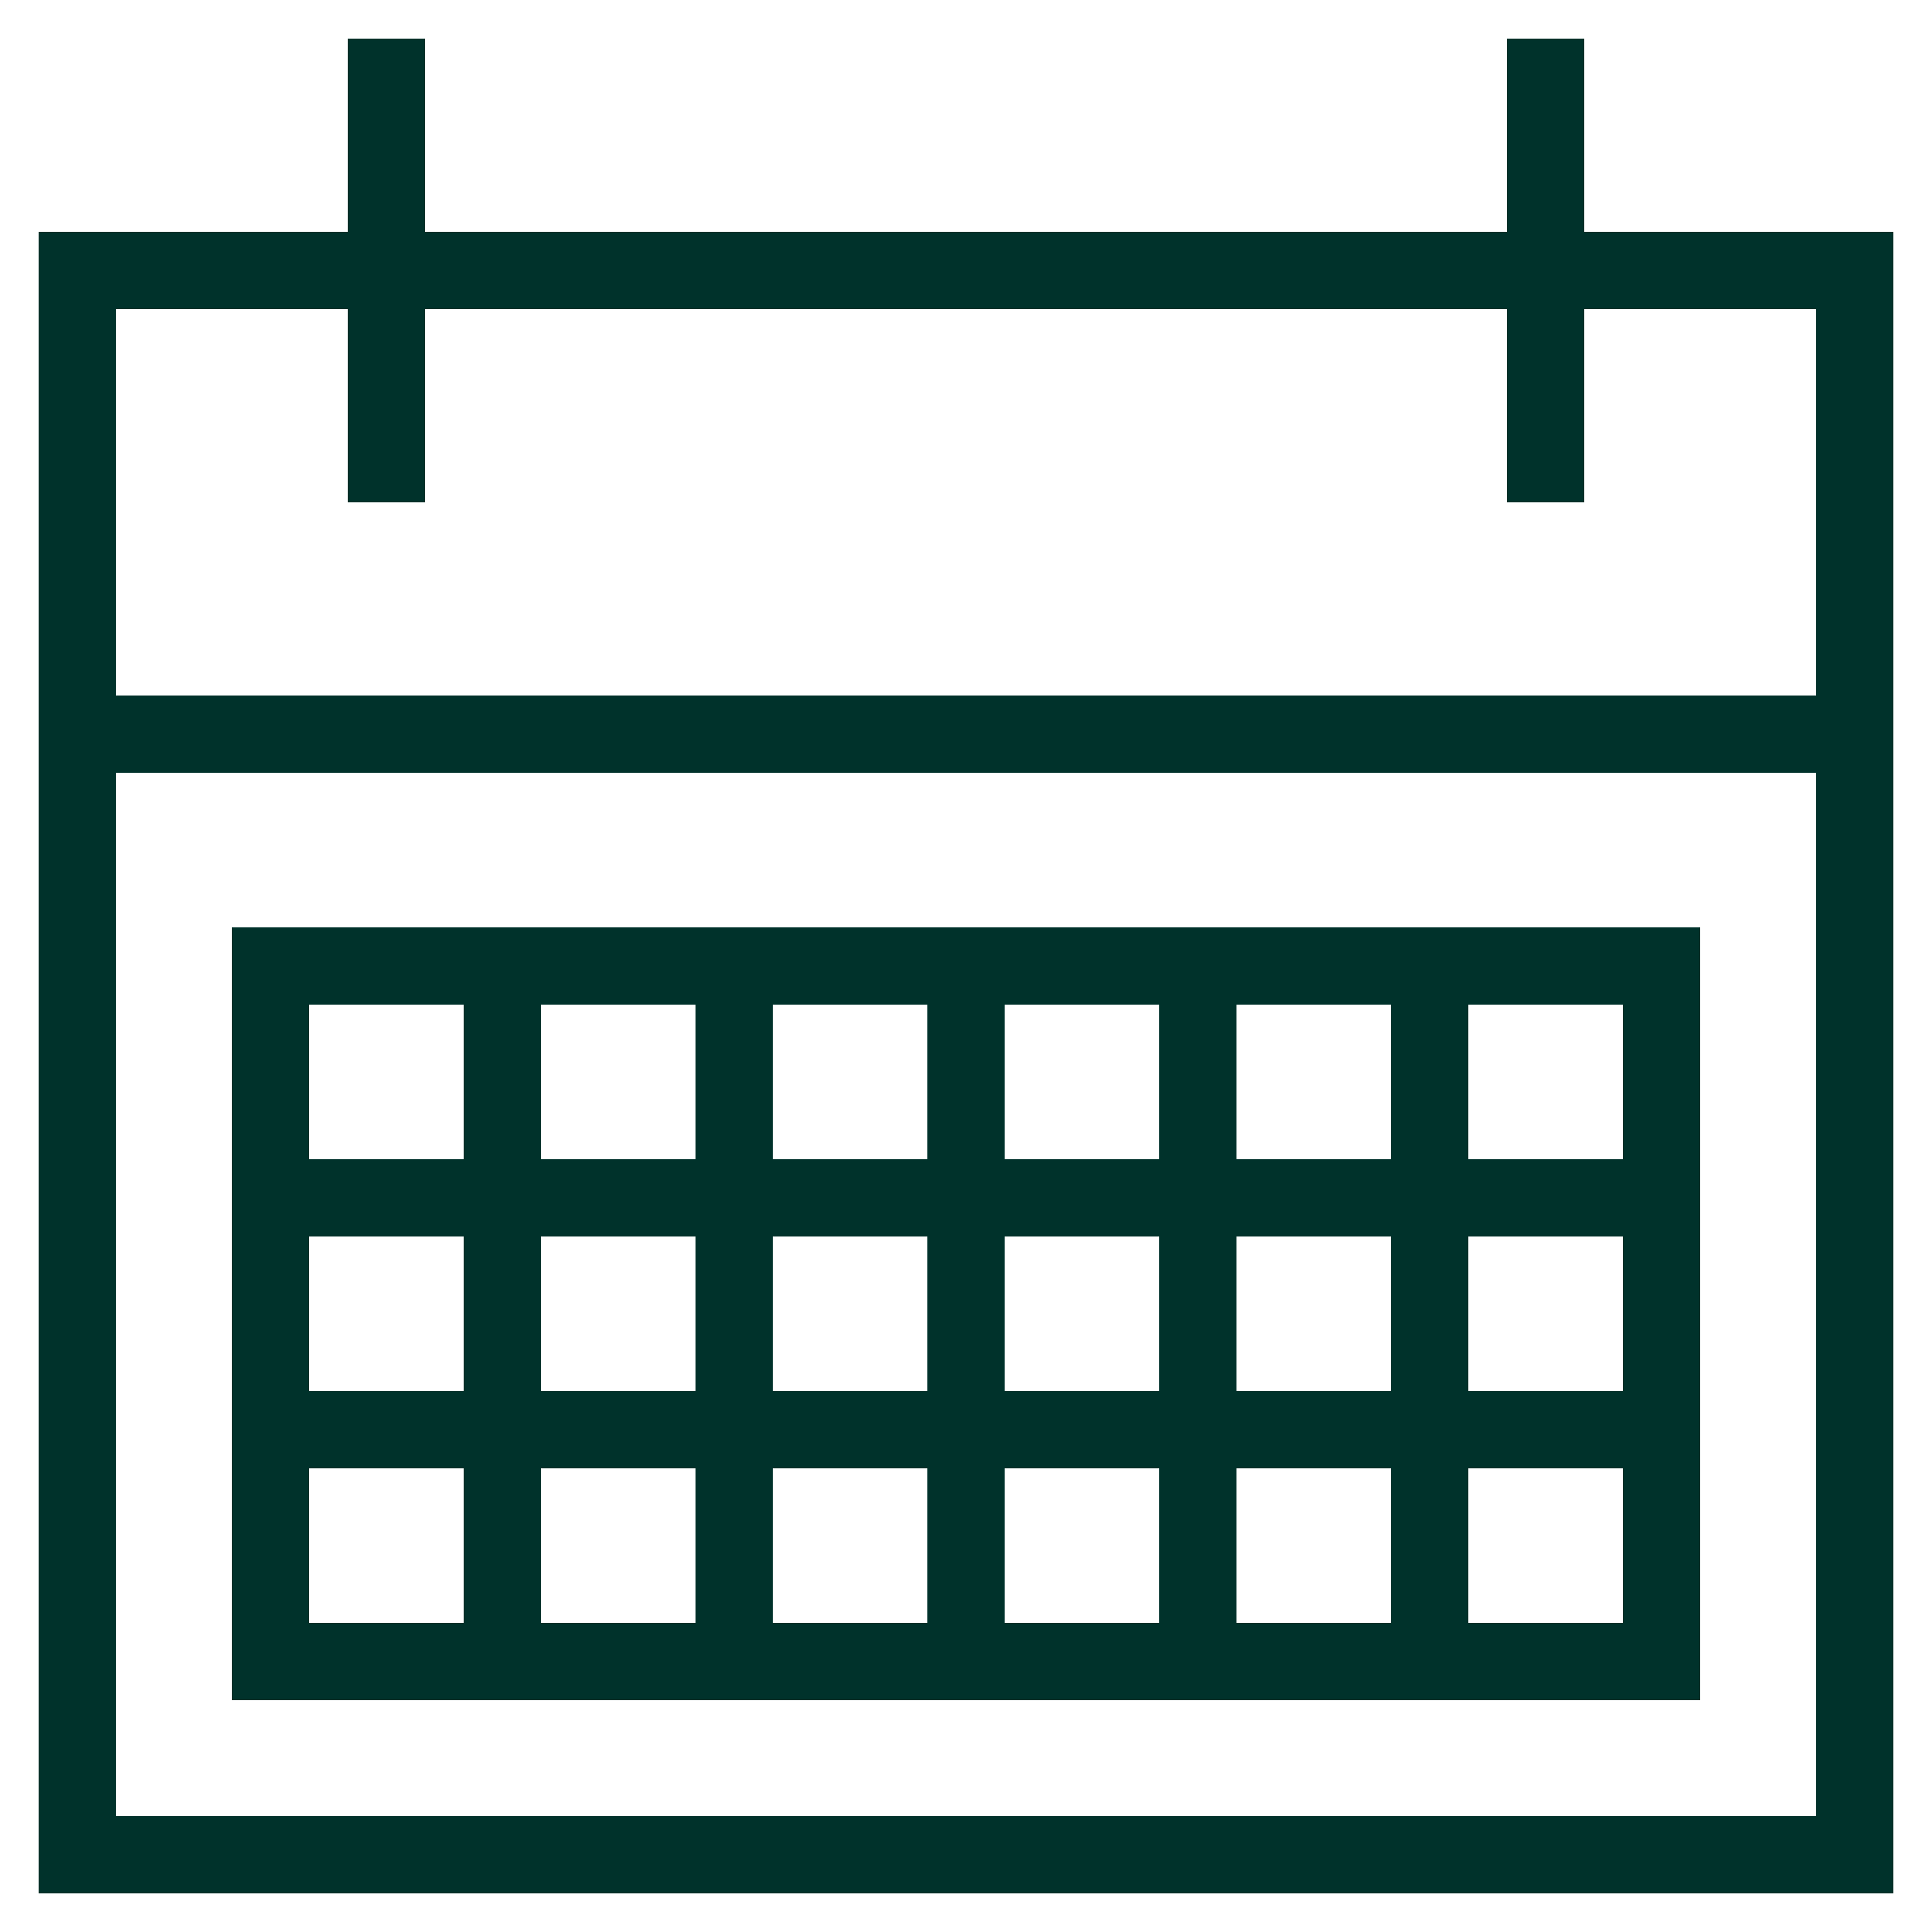
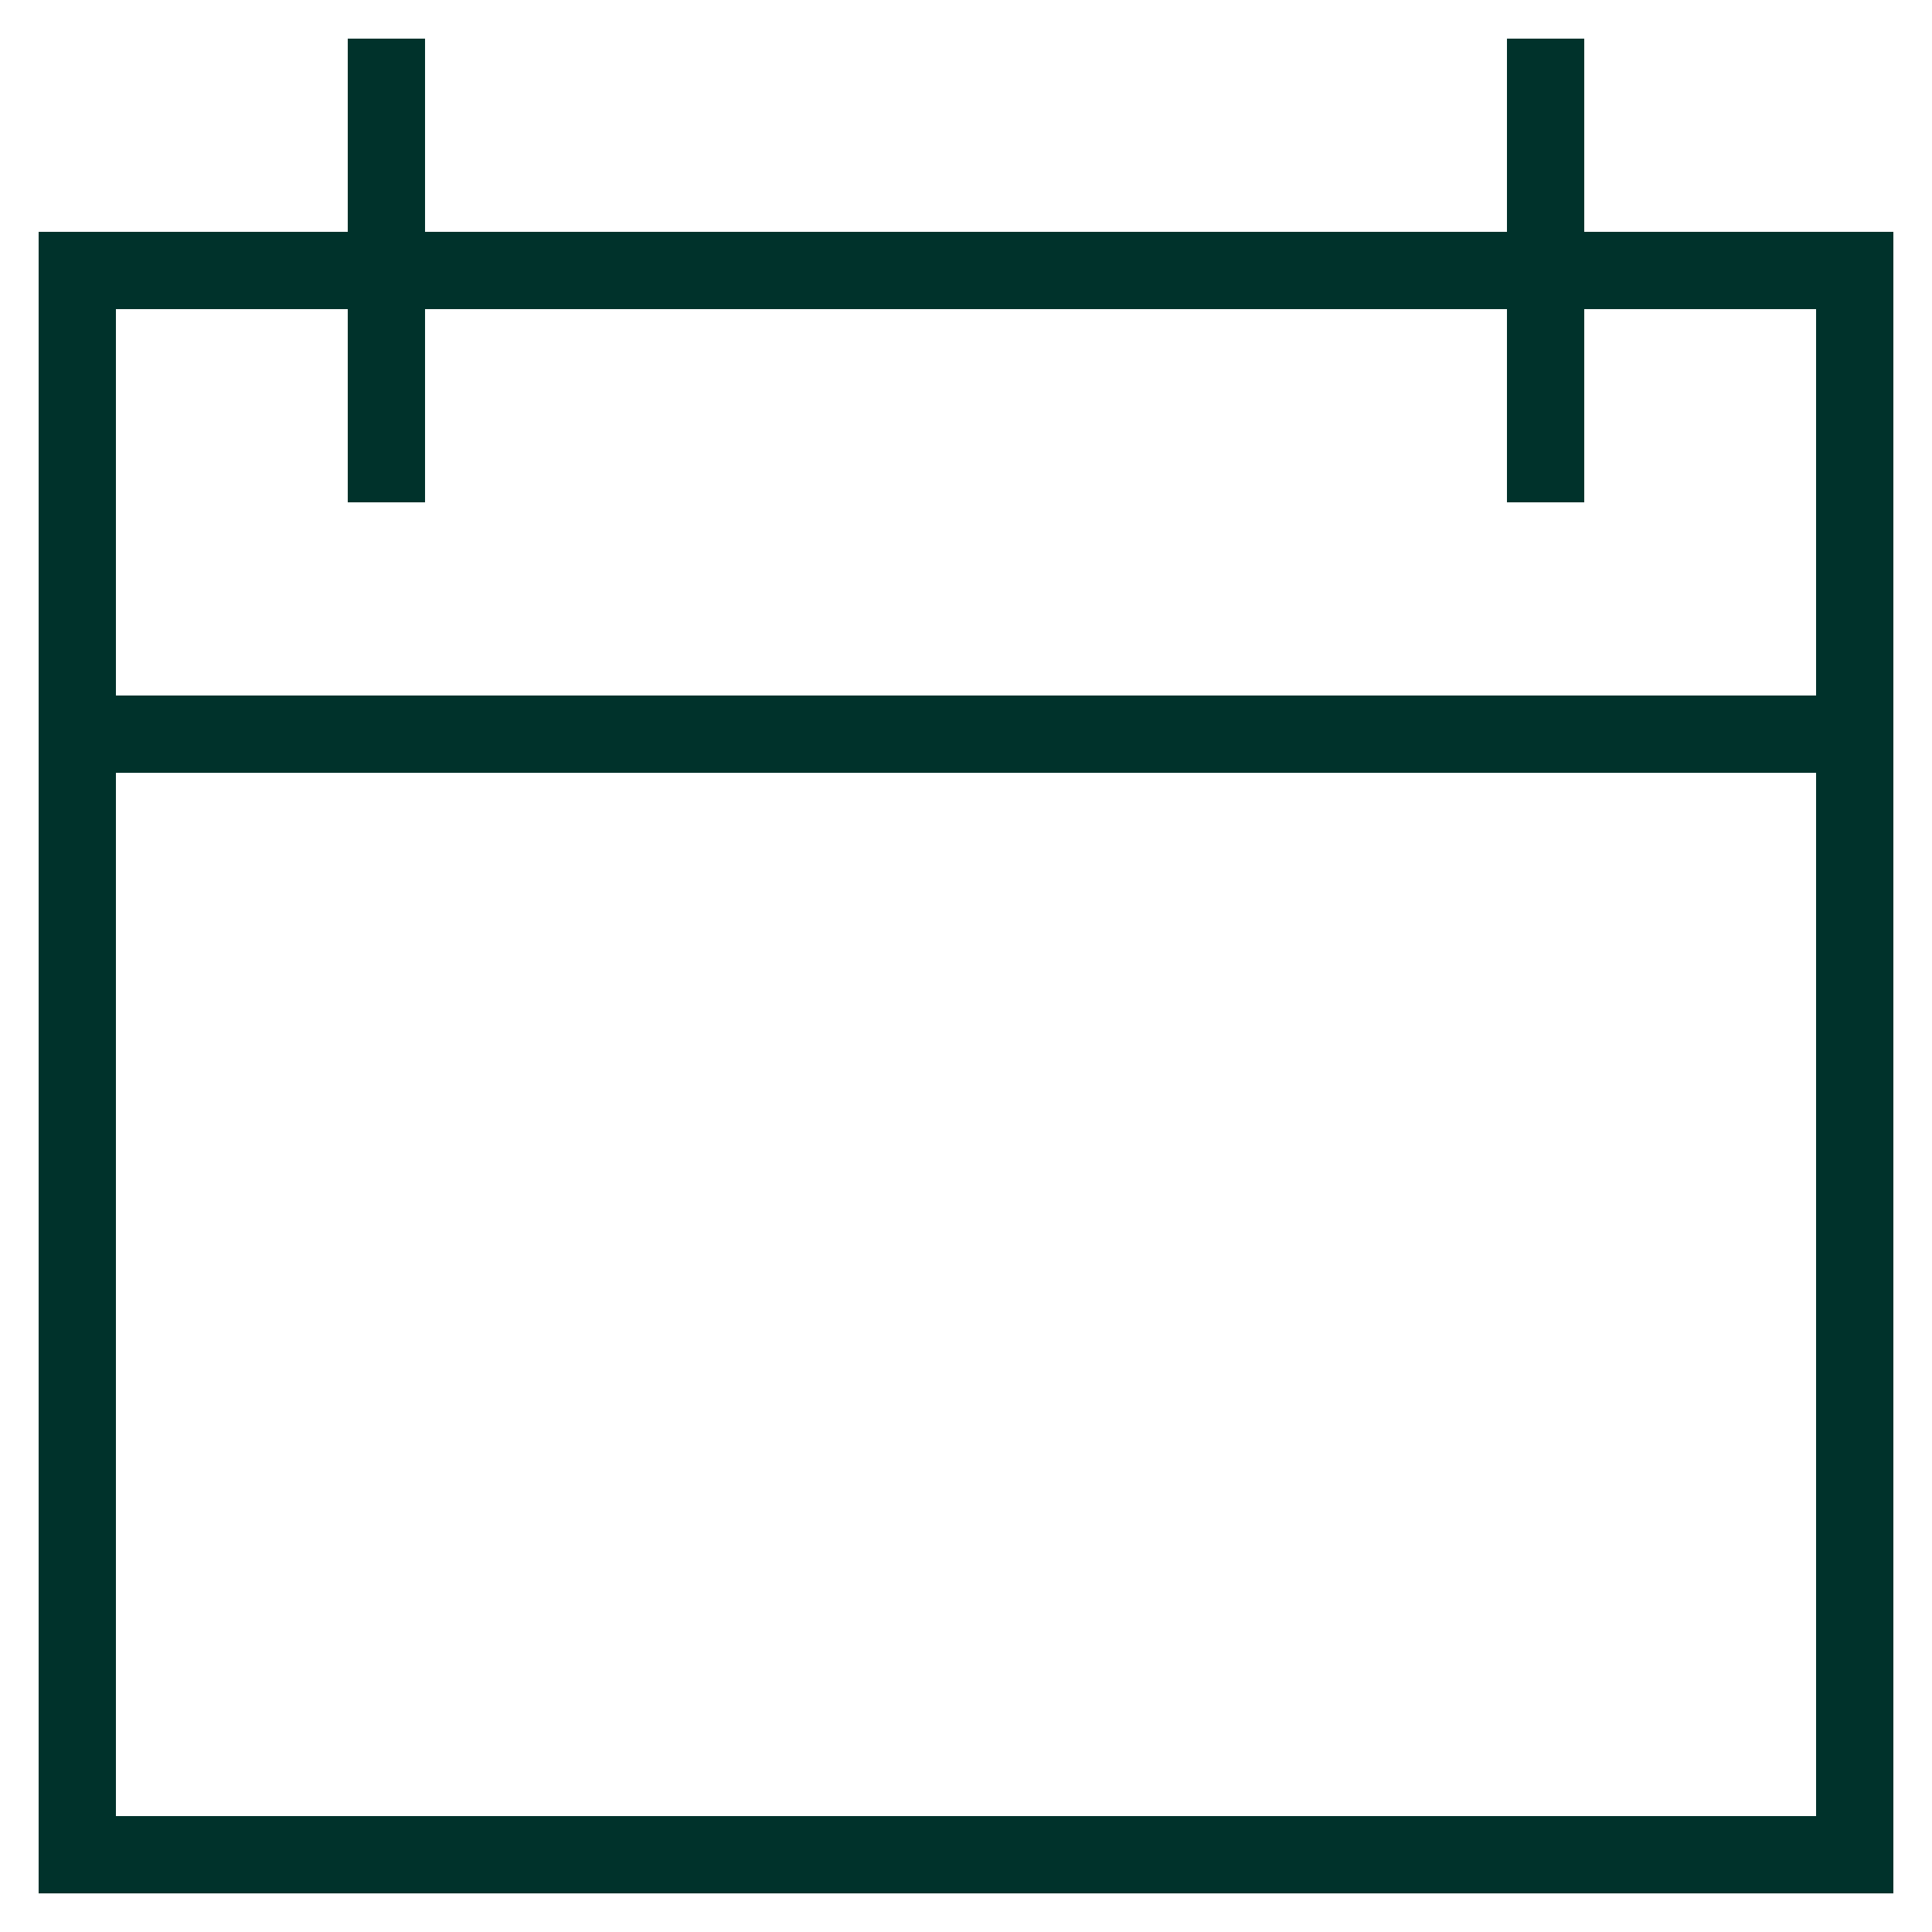
<svg xmlns="http://www.w3.org/2000/svg" viewBox="0 0 50 50" xml:space="preserve">
  <path d="M49 20V6h-8V1h-2v5H11V1H9v5H1v43h48V20zM3 8h6v5h2V8h28v5h2V8h6v10H3V8zm0 39V20h44v27H3z" fill="#00322b" class="fill-000000" />
-   <path d="M6 44h38V24H6v20zm2-6h4v4H8v-4zm28-2h-4v-4h4v4zm2-4h4v4h-4v-4zm-18 6h4v4h-4v-4zm-2 4h-4v-4h4v4zm6-6h-4v-4h4v4zm2-4h4v4h-4v-4zm0 6h4v4h-4v-4zm6 0h4v4h-4v-4zm0-8v-4h4v4h-4zm-2 0h-4v-4h4v4zm-6 0h-4v-4h4v4zm-6 0h-4v-4h4v4zm0 2v4h-4v-4h4zm-6 4H8v-4h4v4zm26 6v-4h4v4h-4zm4-12h-4v-4h4v4zm-30-4v4H8v-4h4z" fill="#00322b" class="fill-000000" />
</svg>